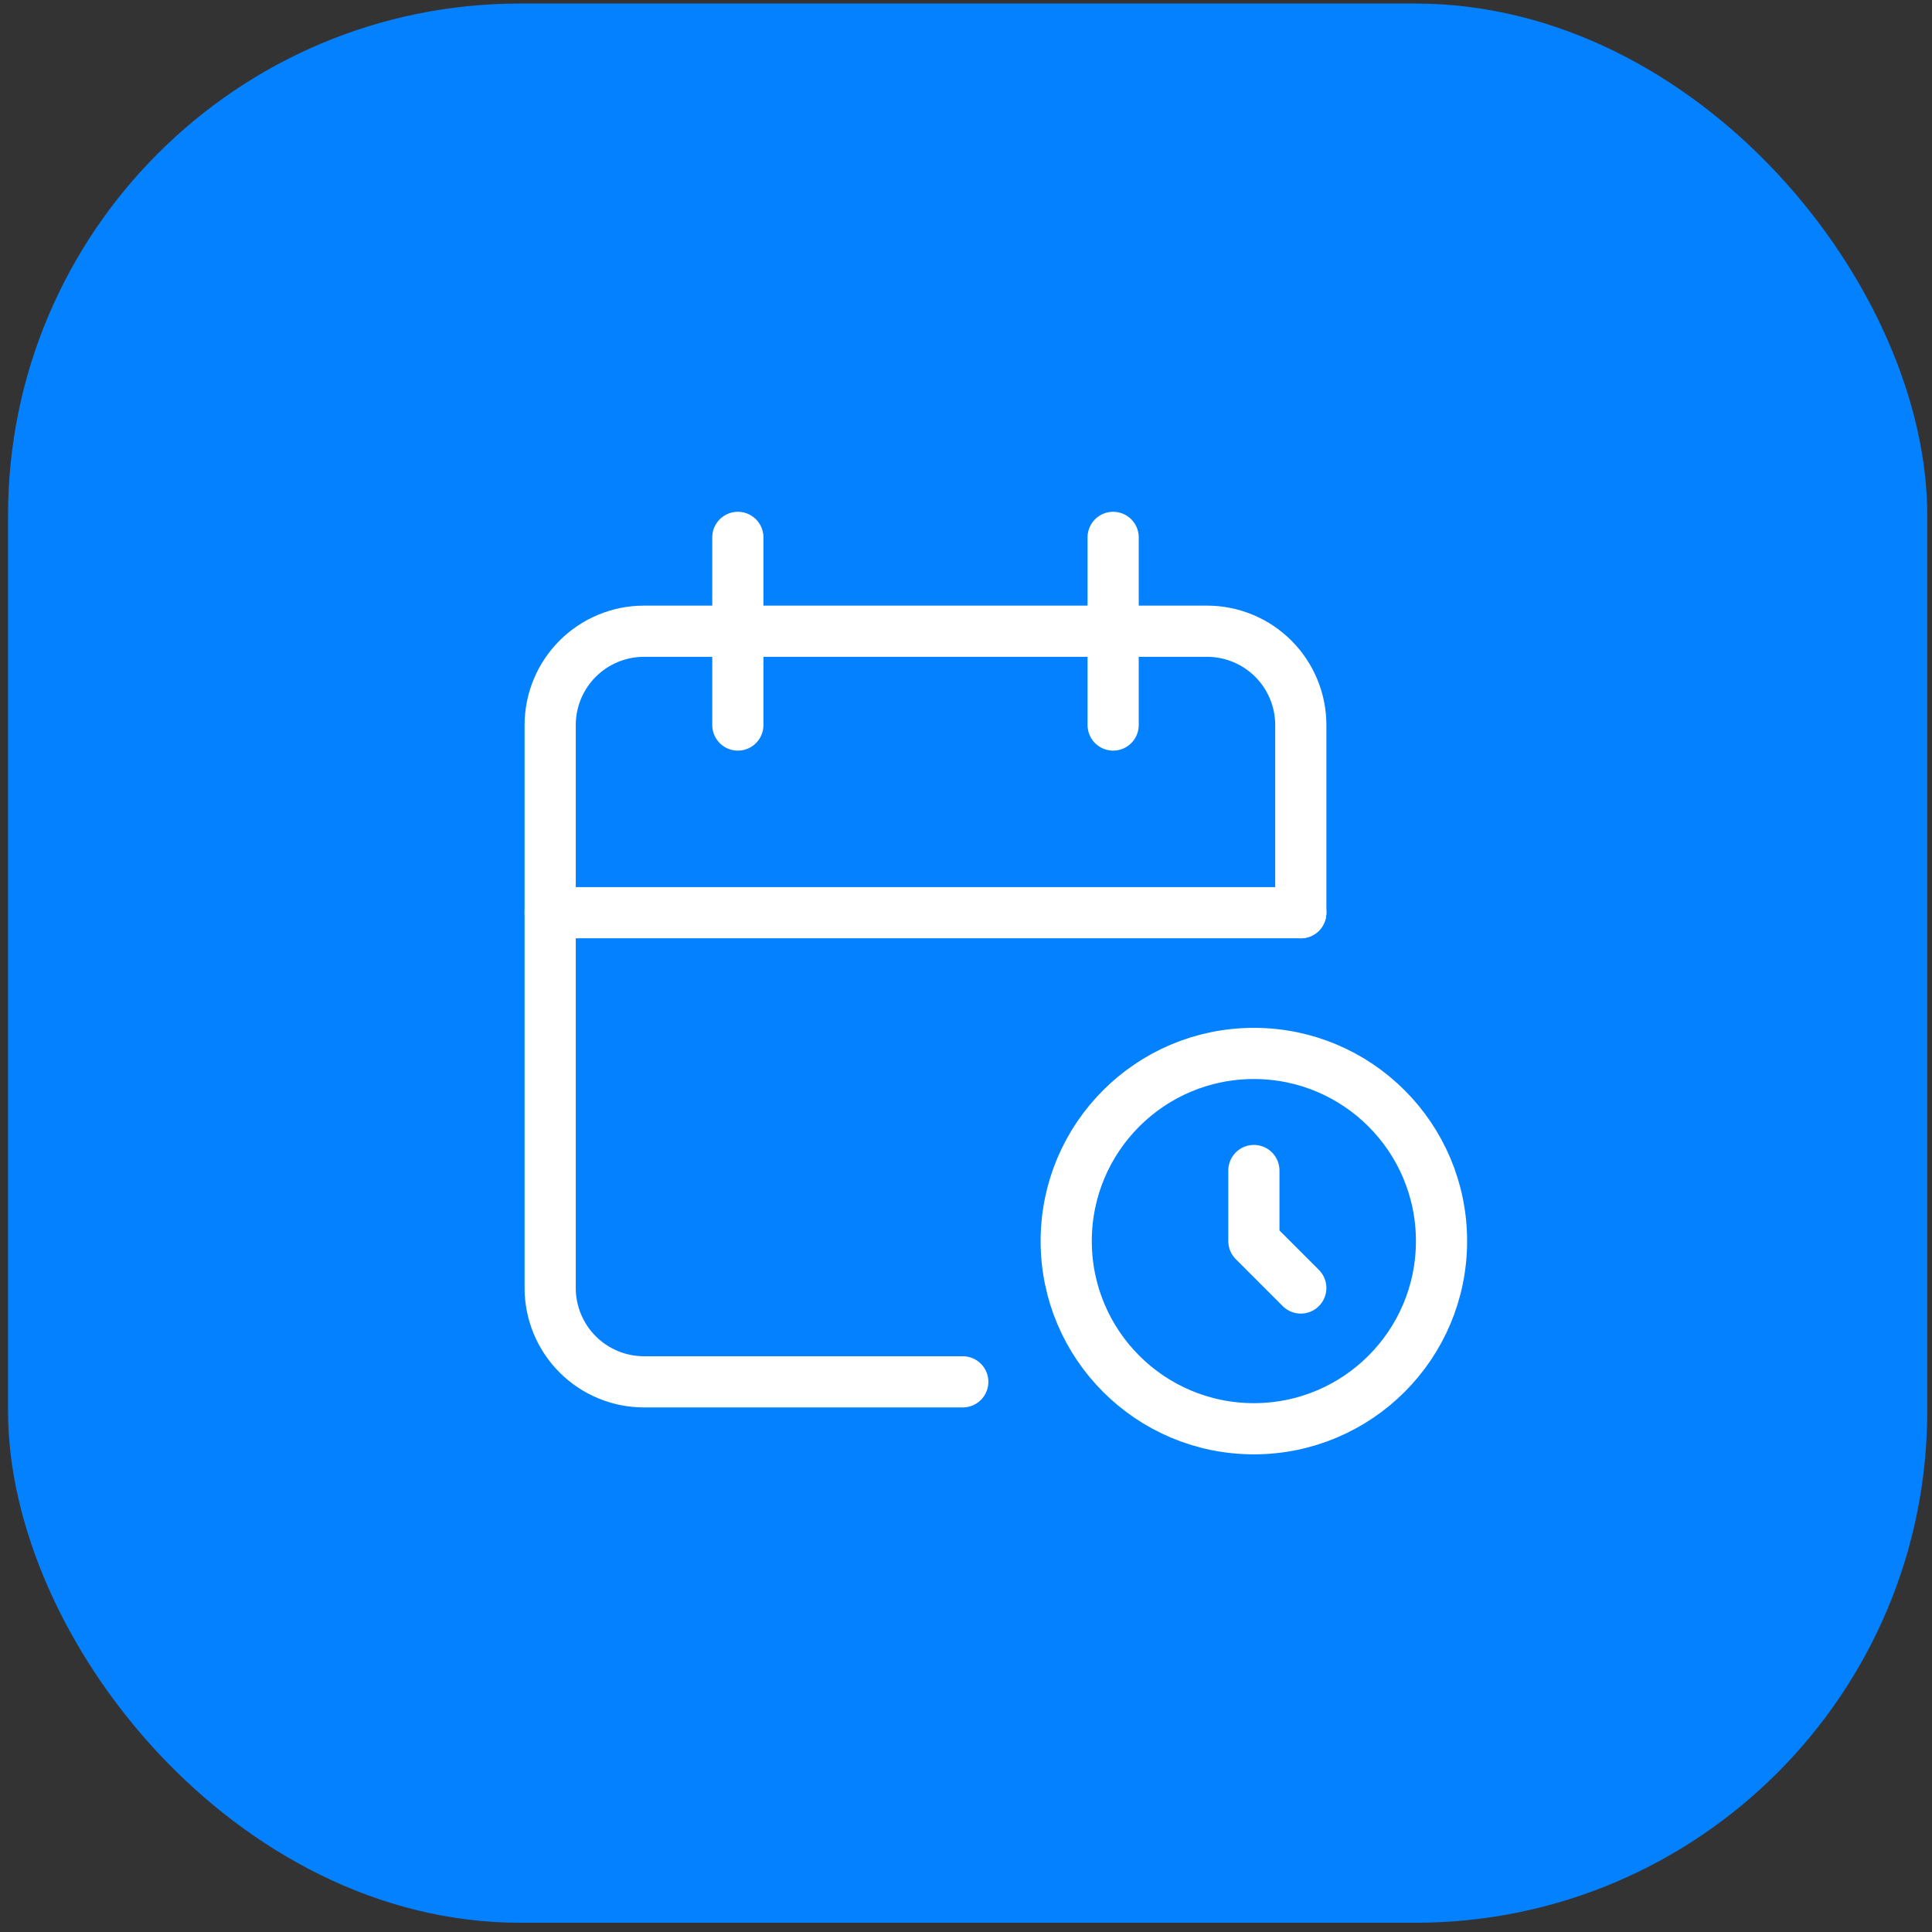
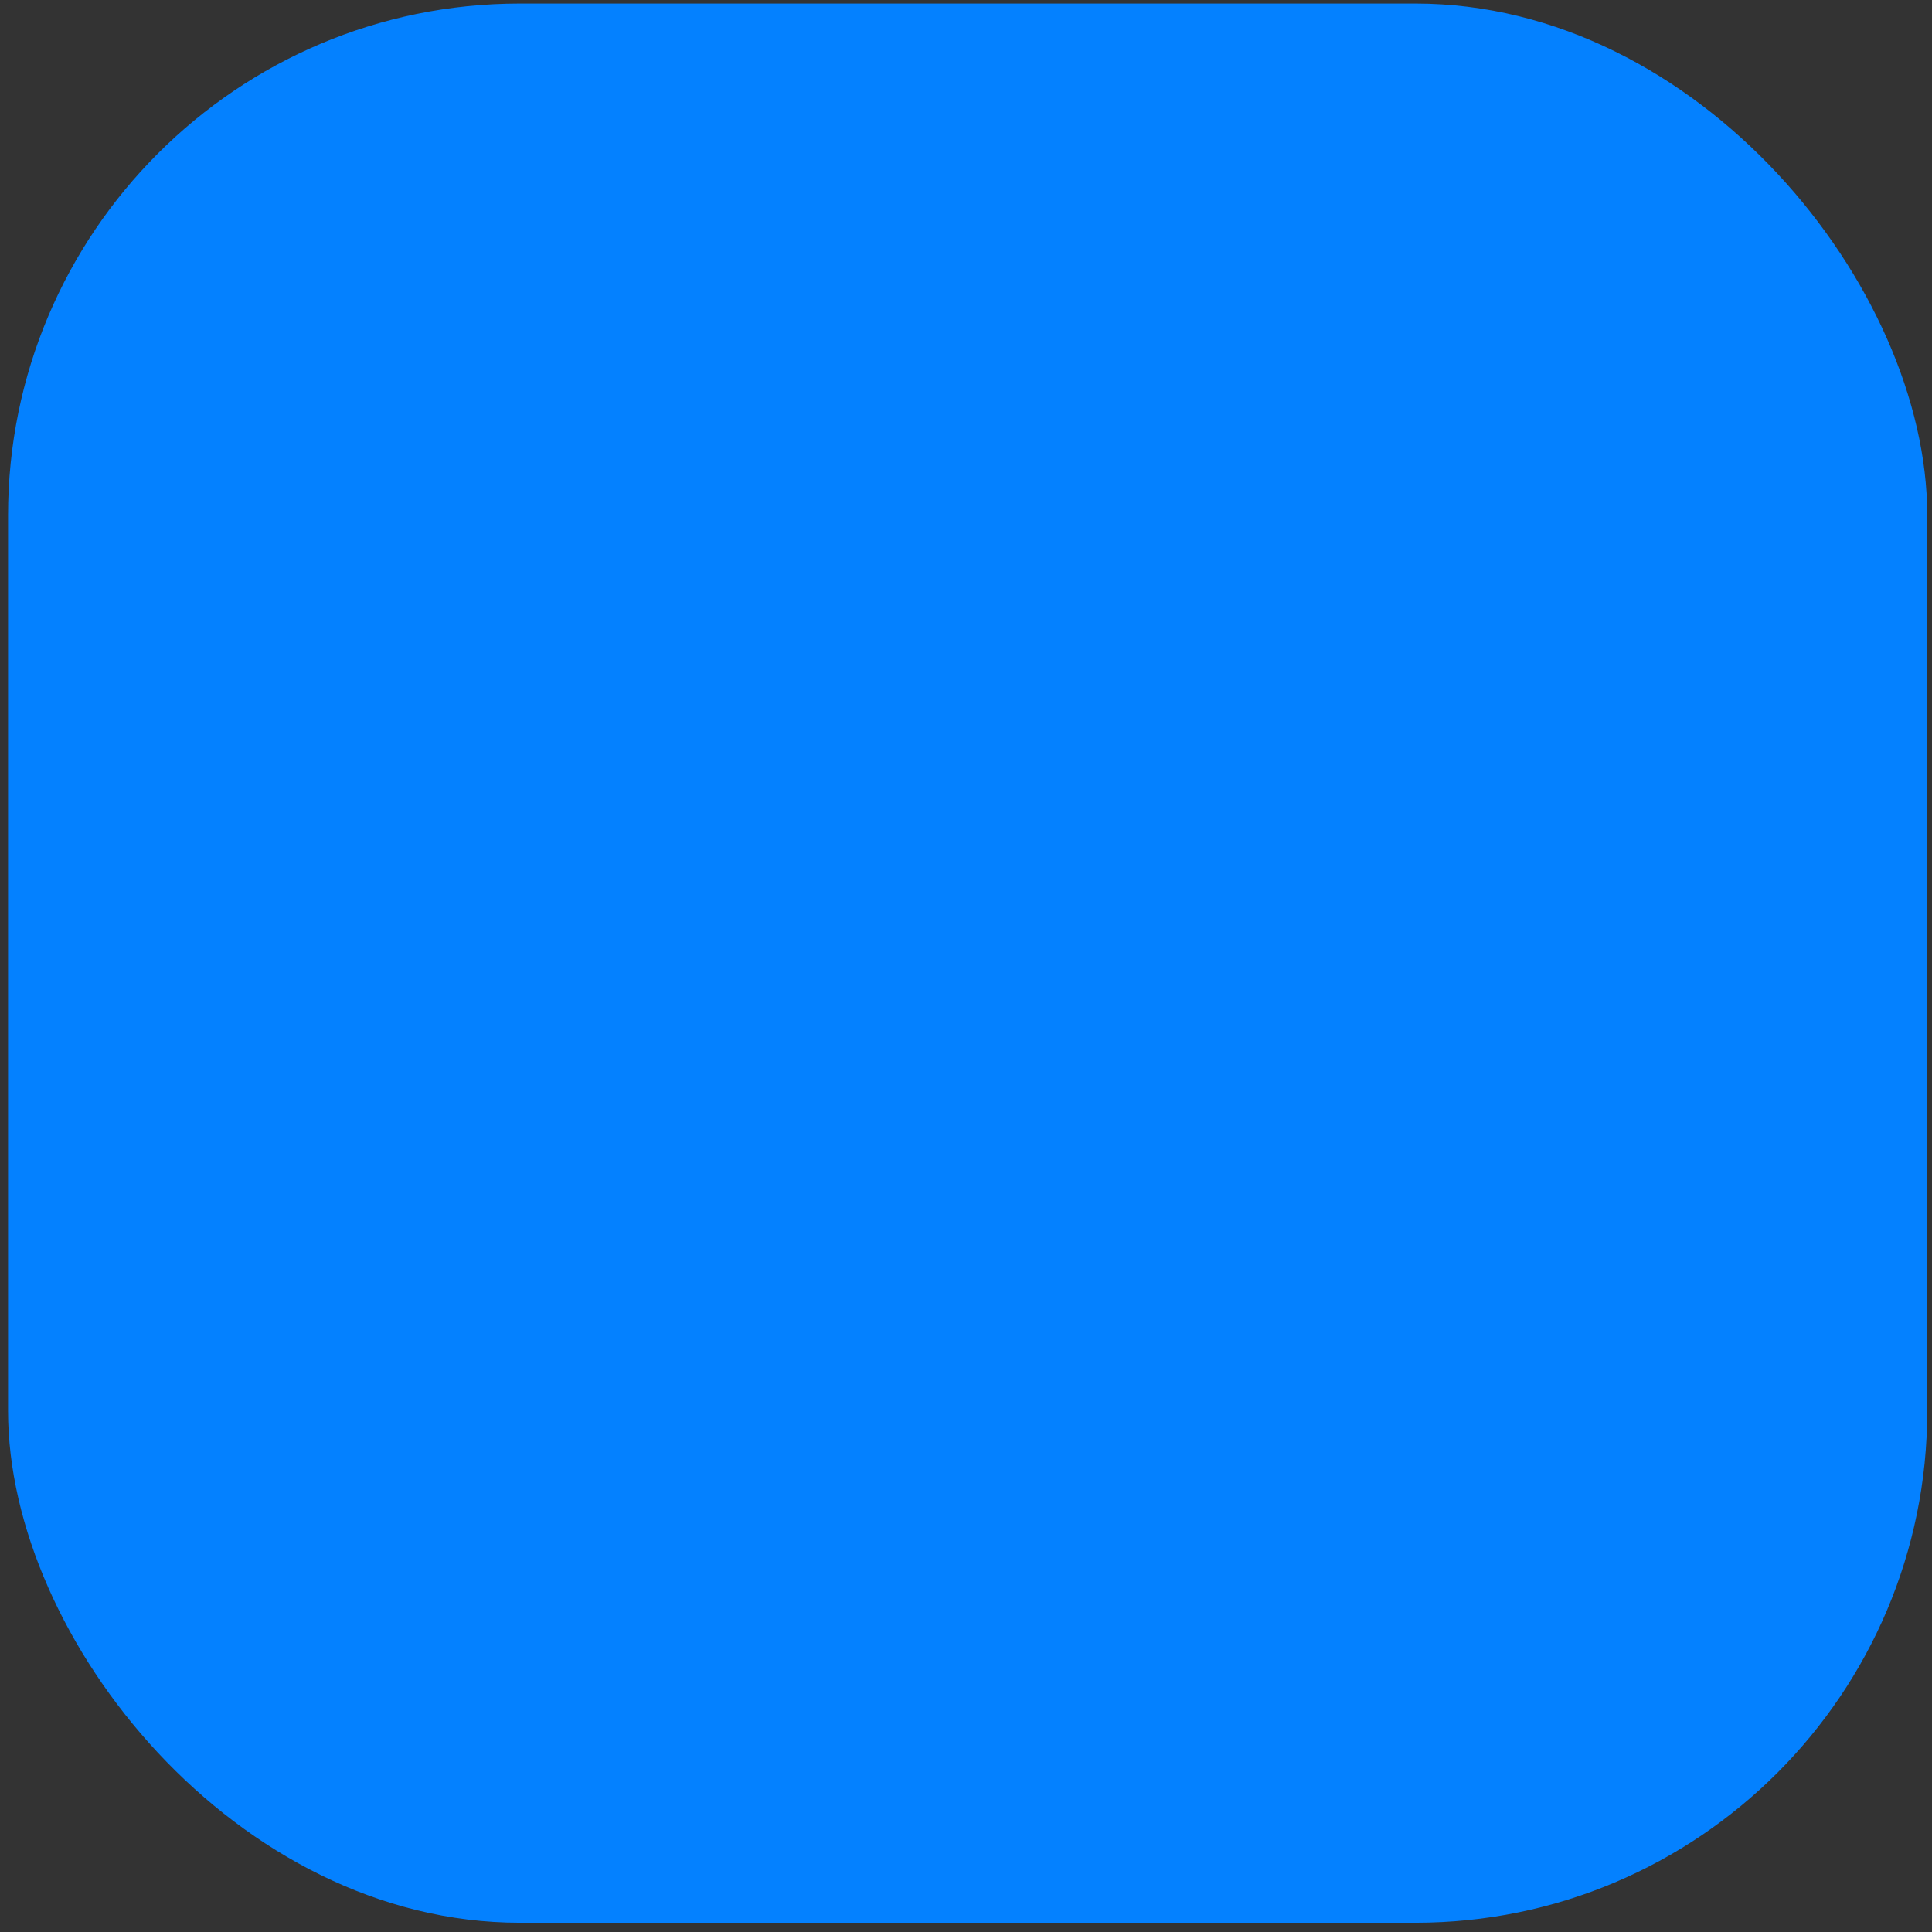
<svg xmlns="http://www.w3.org/2000/svg" width="151" height="151" viewBox="0 0 151 151" fill="none">
  <rect x="0" y="0" width="151" height="151" fill="#333333" stroke="none" />
  <rect x="0.629" y="0.277" width="150" height="150" rx="40" fill="#0481FF" />
  <g clip-path="url(#clip0_4003_4832)">
-     <path d="M75.248 108.001H50.333C48.388 108.001 46.523 107.228 45.148 105.853C43.773 104.478 43 102.612 43 100.667V56.667C43 54.722 43.773 52.857 45.148 51.482C46.523 50.107 48.388 49.334 50.333 49.334H94.333C96.278 49.334 98.144 50.107 99.519 51.482C100.894 52.857 101.667 54.722 101.667 56.667V71.334" stroke="white" stroke-width="4" stroke-linecap="round" stroke-linejoin="round" />
-     <path d="M97.999 111.667C106.099 111.667 112.665 105.101 112.665 97.001C112.665 88.9 106.099 82.334 97.999 82.334C89.898 82.334 83.332 88.9 83.332 97.001C83.332 105.101 89.898 111.667 97.999 111.667Z" stroke="white" stroke-width="4" stroke-linecap="round" stroke-linejoin="round" />
    <path d="M87 42V56.667" stroke="white" stroke-width="4" stroke-linecap="round" stroke-linejoin="round" />
    <path d="M57.668 42V56.667" stroke="white" stroke-width="4" stroke-linecap="round" stroke-linejoin="round" />
-     <path d="M43 71.334H101.667" stroke="white" stroke-width="4" stroke-linecap="round" stroke-linejoin="round" />
-     <path d="M98 91.484V96.999L101.667 100.666" stroke="white" stroke-width="4" stroke-linecap="round" stroke-linejoin="round" />
  </g>
  <defs>
    <clipPath id="clip0_4003_4832">
-       <rect width="88" height="88" fill="white" transform="translate(32 31)" />
-     </clipPath>
+       </clipPath>
  </defs>
</svg>